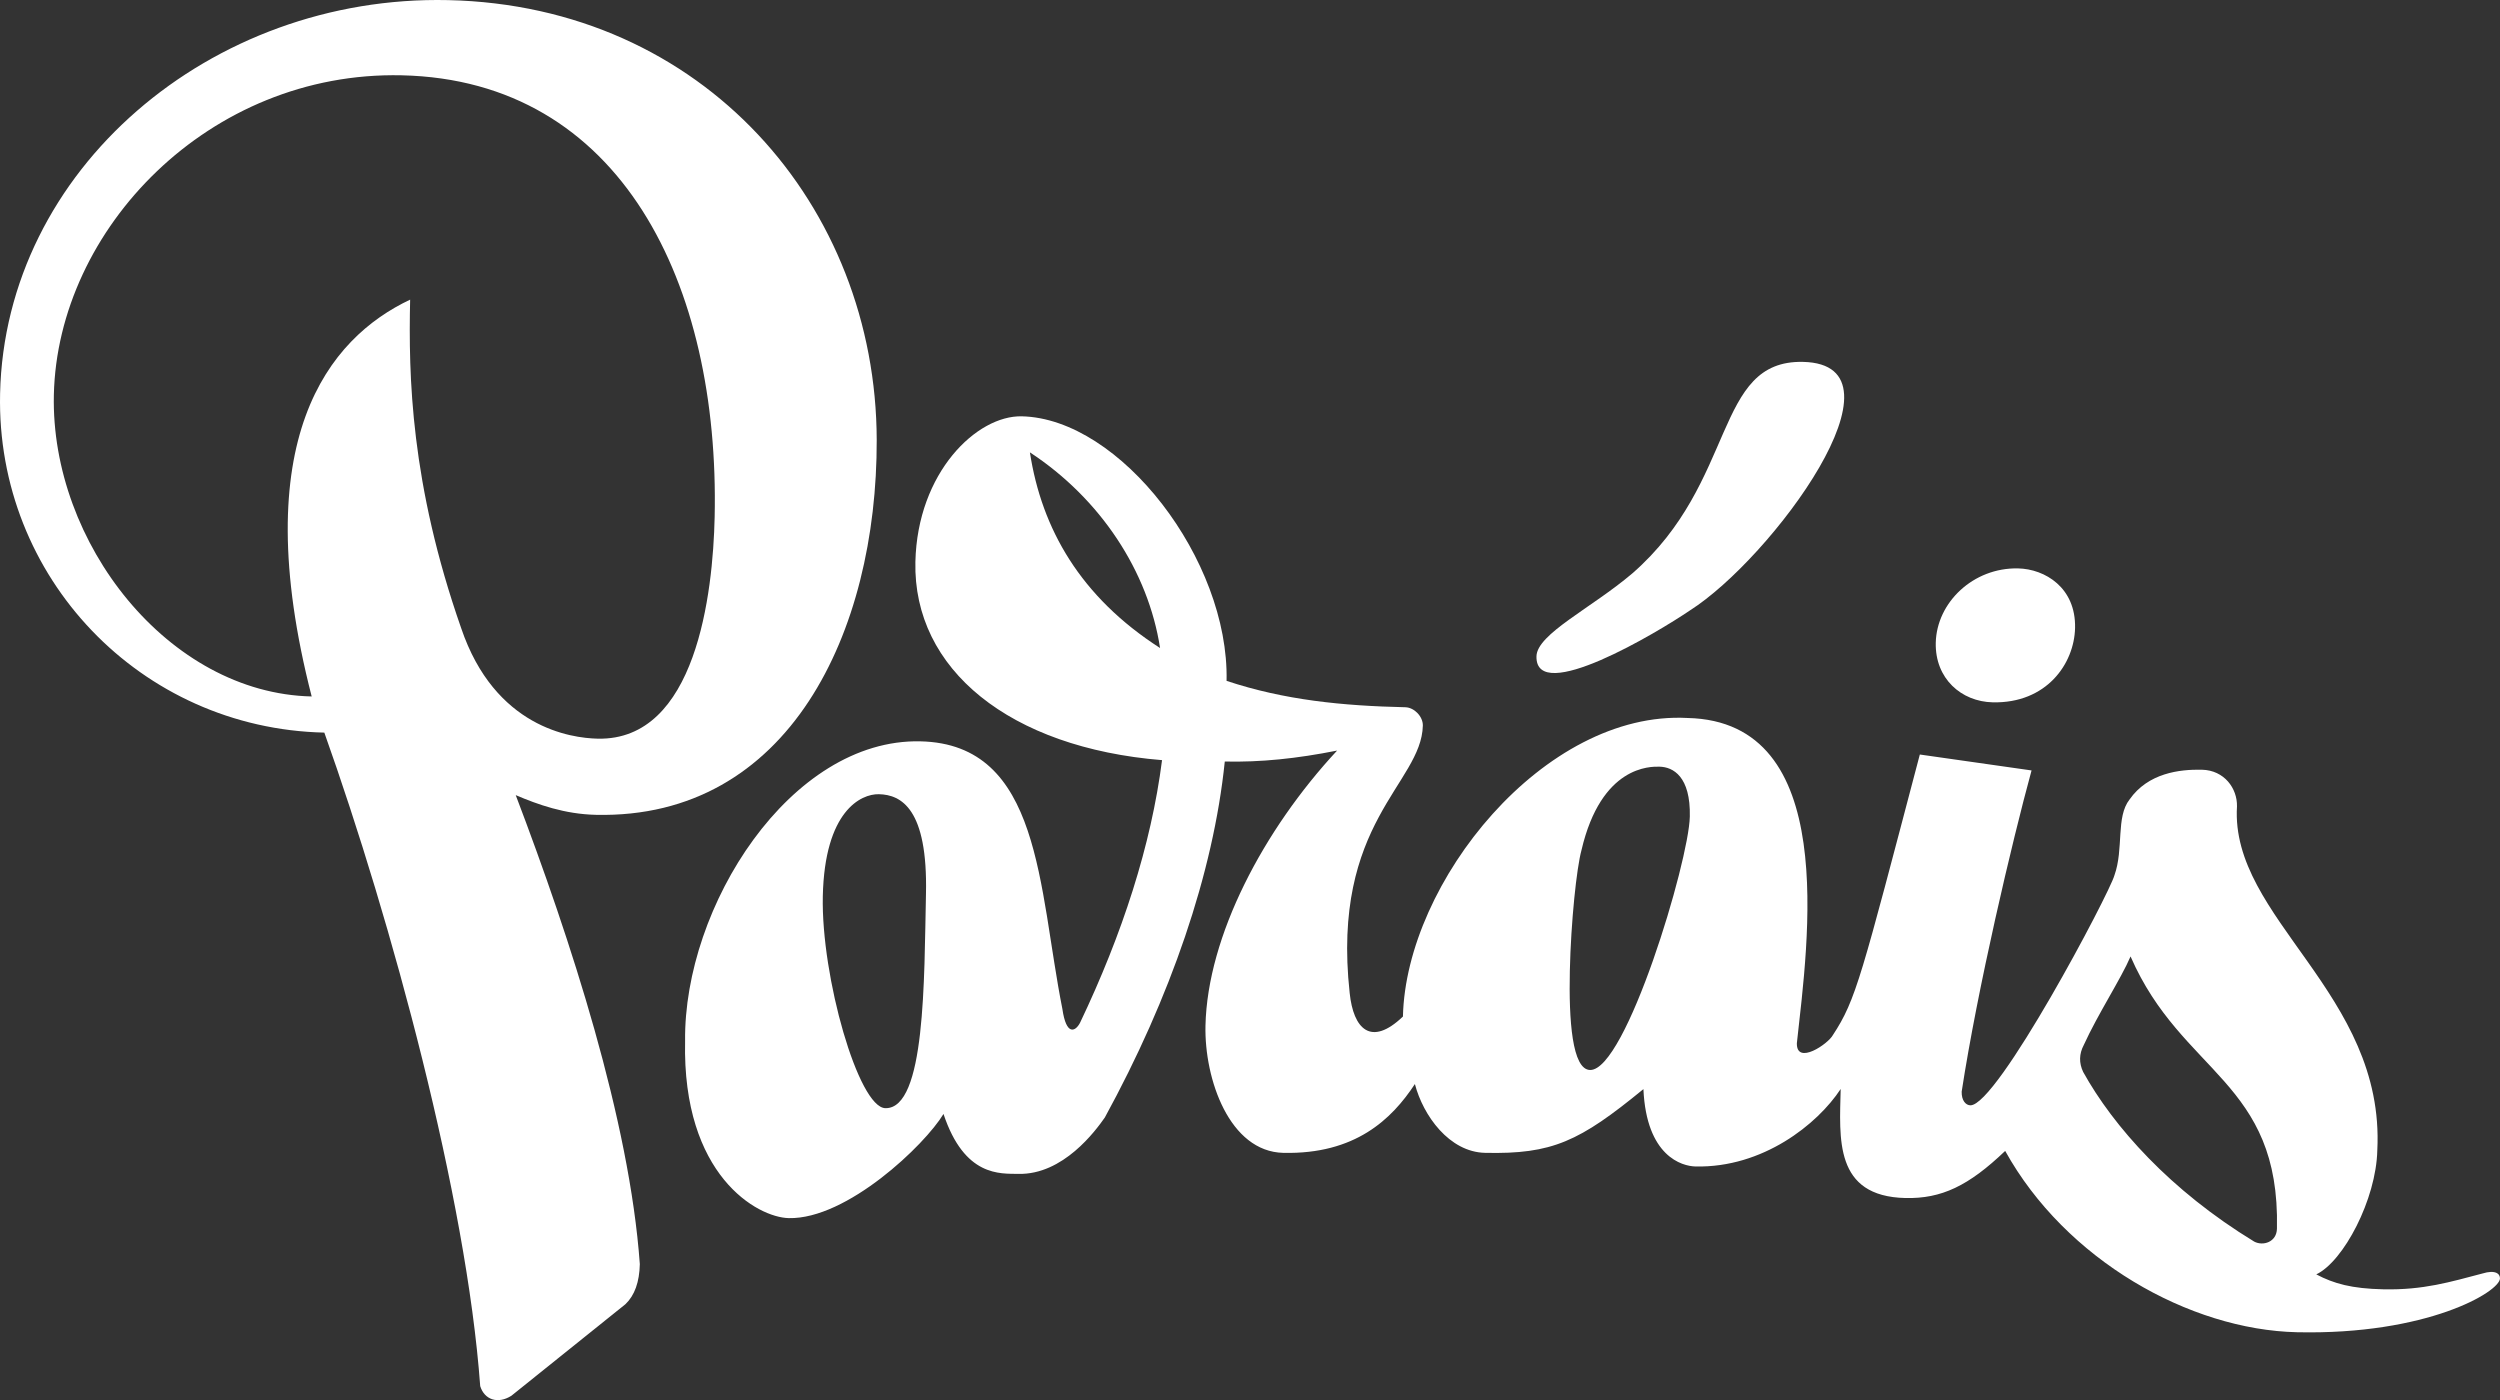
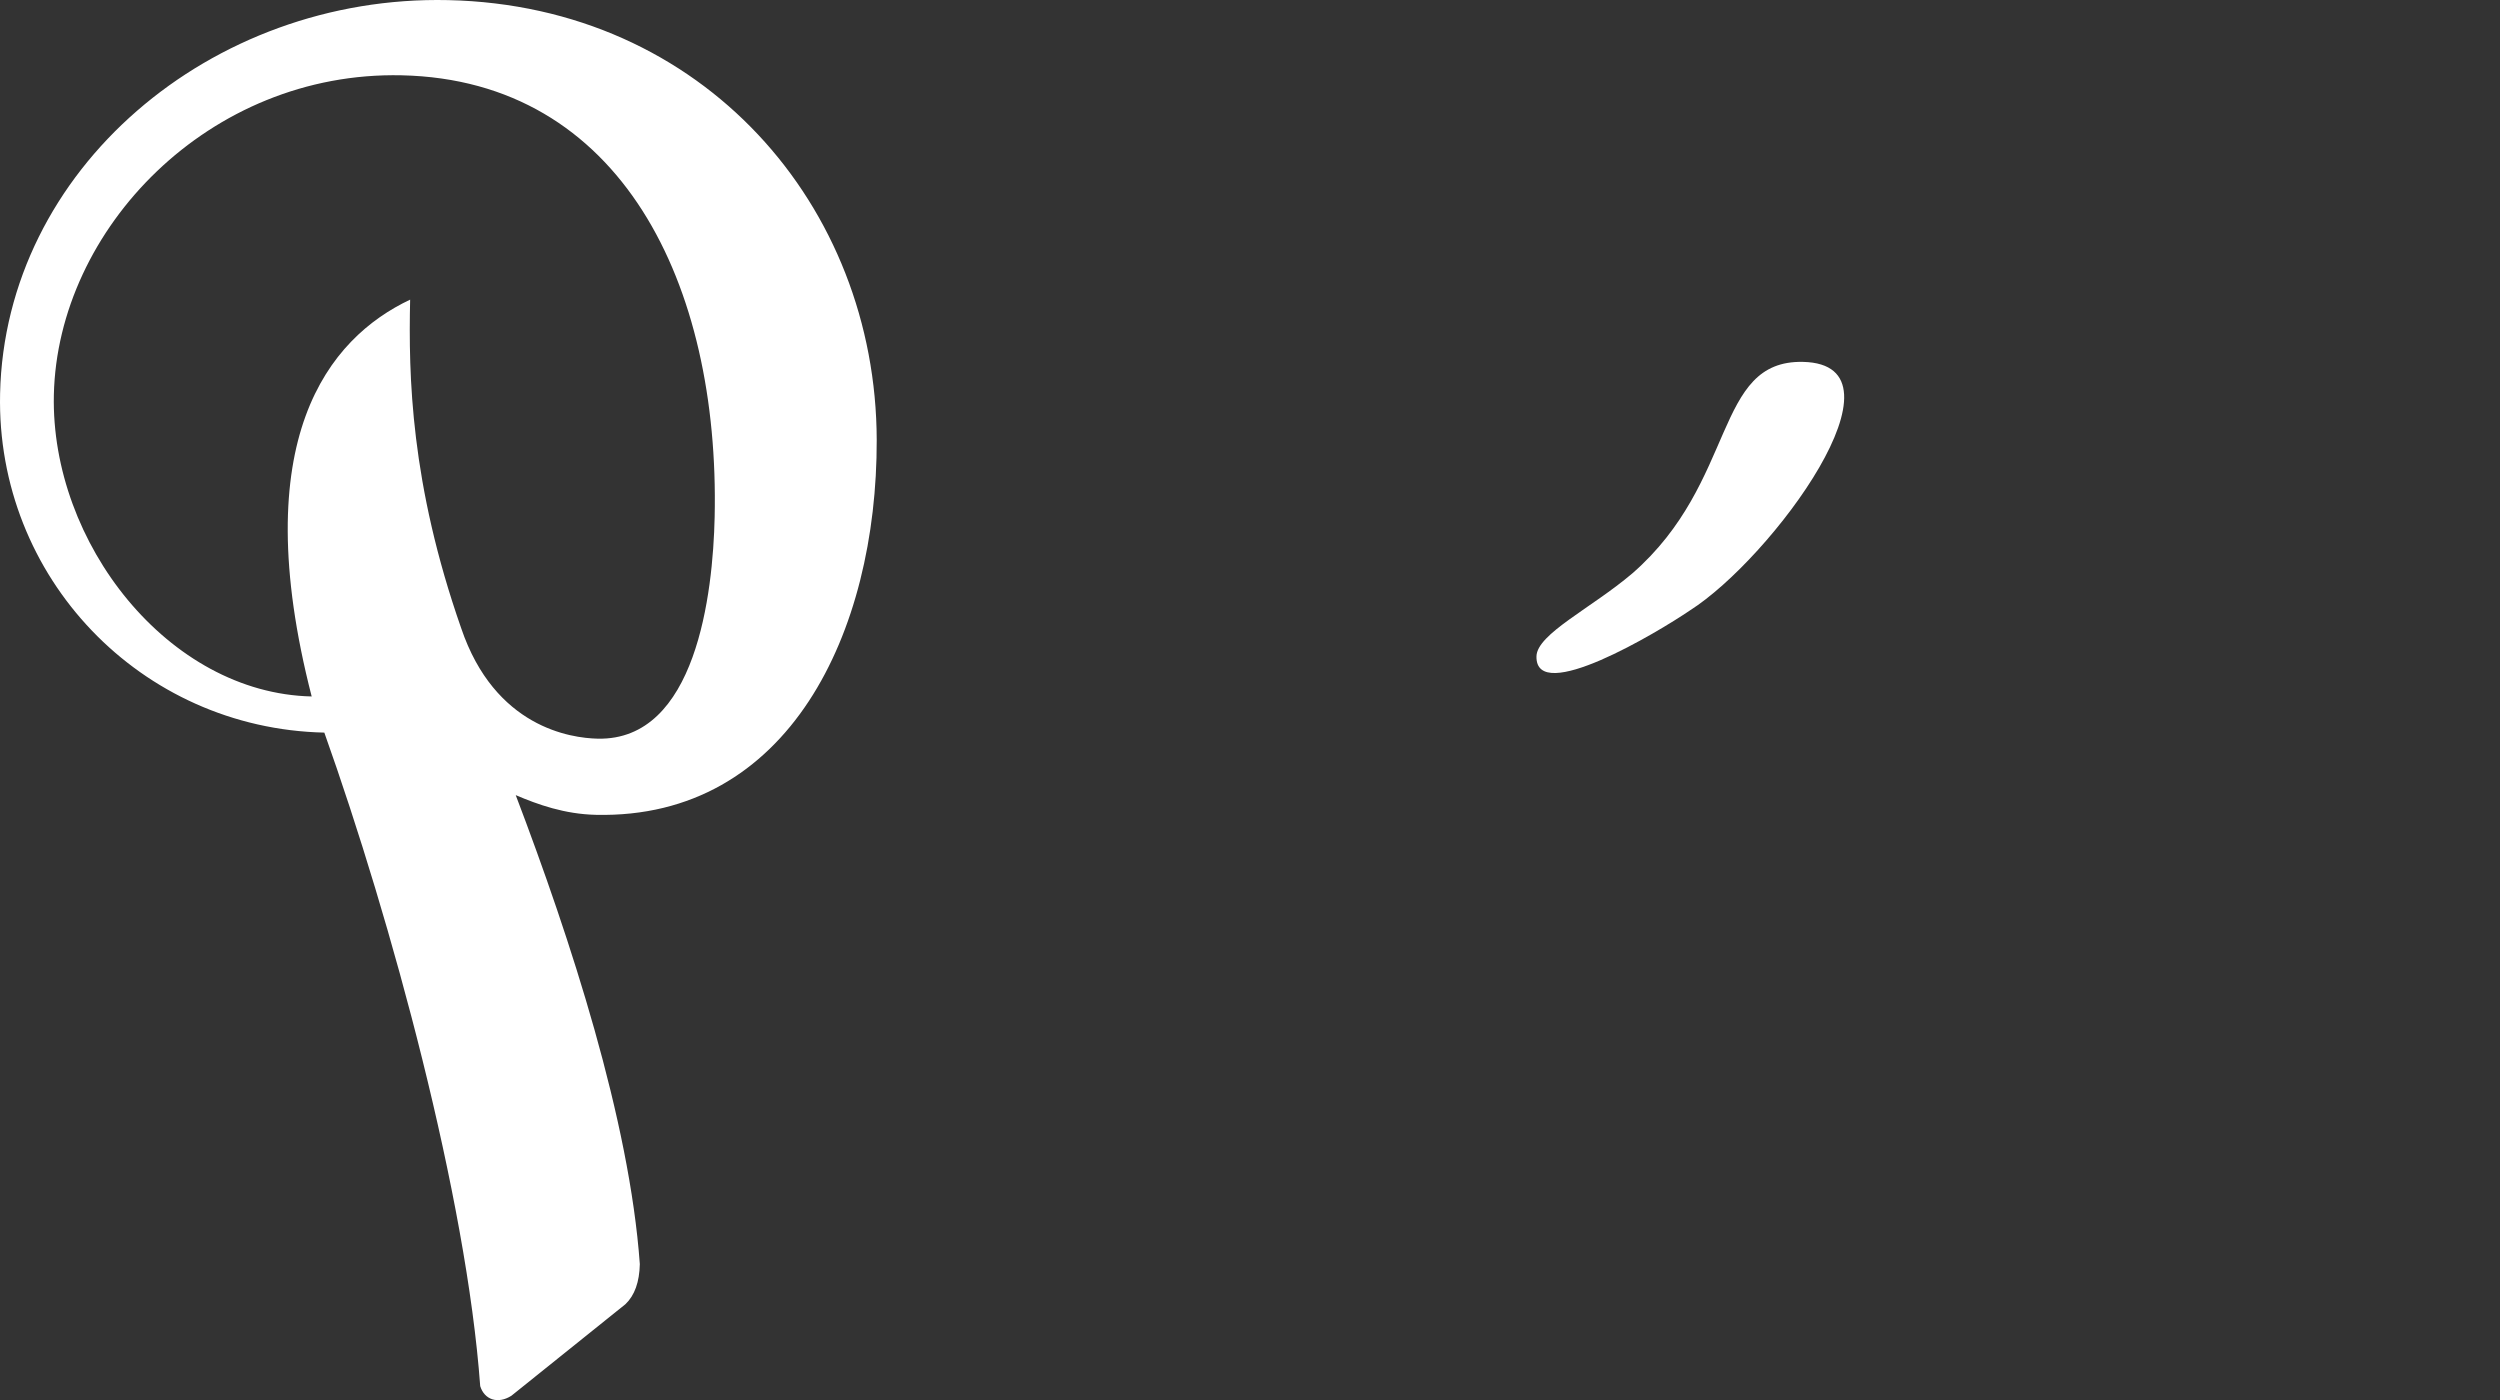
<svg xmlns="http://www.w3.org/2000/svg" viewBox="0 0 1451.777 813.071" version="1.1" id="Parais_Logo">
  <rect x="0" y="0" width="1451.777" height="813.071" fill="#333333" stroke="none" />
  <defs>
    <style>
      .st0 {
        fill: #fff;
      }
    </style>
  </defs>
  <path d="M981.346,354.489c47.53-30.188,130.733-142.894,65.68-144.335-52.042-1.153-37.987,69.45-99.046,122.768-23.88,20.298-55.452,35.219-55.74,48.229-.634,28.623,70.603-14.056,89.107-26.663Z" class="st0" />
-   <path d="M1157.195,407.851c31.225.692,47.357-22.381,47.818-43.198.519-23.419-17.465-34.231-33.078-34.577-26.021-.577-47.3,19.779-47.819,43.198-.461,20.817,14.863,34.174,33.078,34.577Z" class="st0" />
-   <path d="M1441.425,739.575c-18.33,4.801-34.058,9.659-57.477,9.14-18.215-.404-28.566-3.236-38.859-8.671,15.786-7.46,34.808-43.487,35.442-72.11,4.62-91.017-85.531-134.669-81.488-199.664.231-10.409-7.345-20.99-20.356-21.278-13.011-.288-31.283,1.91-42.038,17.292-8.037,10.236-3.236,28.566-8.787,44.063-2.833,10.351-68.052,133.869-83.664,133.523-2.602-.058-5.147-2.717-5.031-7.922,9.133-59.676,29.25-145.142,40.581-186.546l-64.88-9.248c-34.109,129.414-36.999,142.367-50.471,162.896-2.717,5.147-21.221,17.754-20.932,4.743,6.531-59.734,24.969-186.892-63.503-188.852-83.21-4.447-163.523,95.306-165.253,173.369-18.618,17.811-28.796,7.172-30.937-13.703-10.819-99.169,41.742-121.435,42.492-155.263.115-5.204-4.974-10.524-10.178-10.639-36.43-.807-70.2-4.159-103.797-15.317,1.557-70.257-61.709-152.365-118.955-153.633-26.021-.577-60.599,32.501-61.752,84.544-1.384,62.451,54.883,107.956,143.239,115.121-6.3,49.325-23.066,101.022-47.638,152.545-2.717,5.147-7.979,7.633-10.236-8.037-14.056-70.603-12.211-153.871-82.468-155.428-75.462-1.672-137.502,95.882-136.629,174.004-1.73,78.064,41.987,102.463,60.202,102.867,33.828.75,79.044-42.506,89.856-60.49,12.203,36.718,33.078,34.577,43.487,34.808,26.021.577,44.813-25.041,50.19-32.732,37.987-69.45,63.02-141.791,69.666-206.728,20.817.461,41.692-1.68,65.226-6.365-42.672,45.916-75.281,107.675-76.435,159.717-.692,31.225,13.998,73.205,45.224,73.897,41.634.923,62.912-19.433,76.384-39.962,4.801,18.33,19.952,39.493,40.769,39.954,39.032.865,54.818-6.595,91.939-37.014,1.737,39.09,22.439,44.755,30.245,44.928,39.032.865,70.834-24.464,84.306-44.993-.634,28.623-3.986,62.393,37.648,63.316,20.817.461,36.603-6.999,57.881-27.355,35.046,63.258,107.04,103.905,169.491,105.289,75.462,1.672,117.672-23.426,117.845-31.233.058-2.602-2.487-5.262-10.351-2.833ZM598.076,262.687c41.057,26.944,68.758,69.212,75.584,113.621-46.204-29.661-68.758-69.212-75.584-113.621ZM537.723,519.087c-1.096,49.44-.166,124.96-23.585,124.441-15.613-.346-37.36-76.327-36.322-123.165,1.096-49.44,22.143-59.388,32.552-59.157,13.011.288,28.45,8.441,27.355,57.881ZM981.295,474.245c-.577,26.021-37.114,147.572-57.931,147.11-10.408-.231-12.376-28.912-11.742-57.535.634-28.623,3.928-59.791,6.761-70.142,11.504-49.21,40.128-48.575,45.332-48.46,7.806.173,18.1,5.608,17.581,29.027ZM1322.246,713.503c-.173,7.806-8.037,10.235-13.184,7.518-48.806-29.719-81.826-66.898-99.349-98.528-2.487-5.262-2.371-10.466.346-15.613,8.21-18.042,21.682-38.571,27.175-51.466,29.726,68.347,86.915,72.218,85.012,158.088Z" class="st0" />
  <path d="M346.088,473.185c111.891,2.479,163.31-105.802,163.029-217.721C508.777,119.762,408.568,3.354,260.247.067,122.334-2.989,2.932,98.501.049,228.608c-2.364,106.687,81.603,194.46,188.29,196.824,39.212,110.212,82.533,269.979,90.52,379.499,2.429,7.864,10.178,10.639,18.1,5.608l66.264-53.203c5.32-5.089,8.095-12.838,8.325-23.246-5.961-83.441-40.084-188.333-72.067-272.351,12.895,5.493,28.393,11.043,46.608,11.446ZM267.787,364.711c-29.38-83.96-30.599-146.469-29.618-190.705-47.357,22.381-95.522,81.192-57.175,230.436-83.268-1.845-151.623-89.272-149.72-175.142,2.134-96.279,90.08-188.052,201.971-185.573,127.504,2.825,184.758,121.247,181.76,256.558-.98,44.236-10.69,129.933-67.936,128.665-15.613-.346-59.734-6.531-79.282-64.239Z" class="st0" />
</svg>